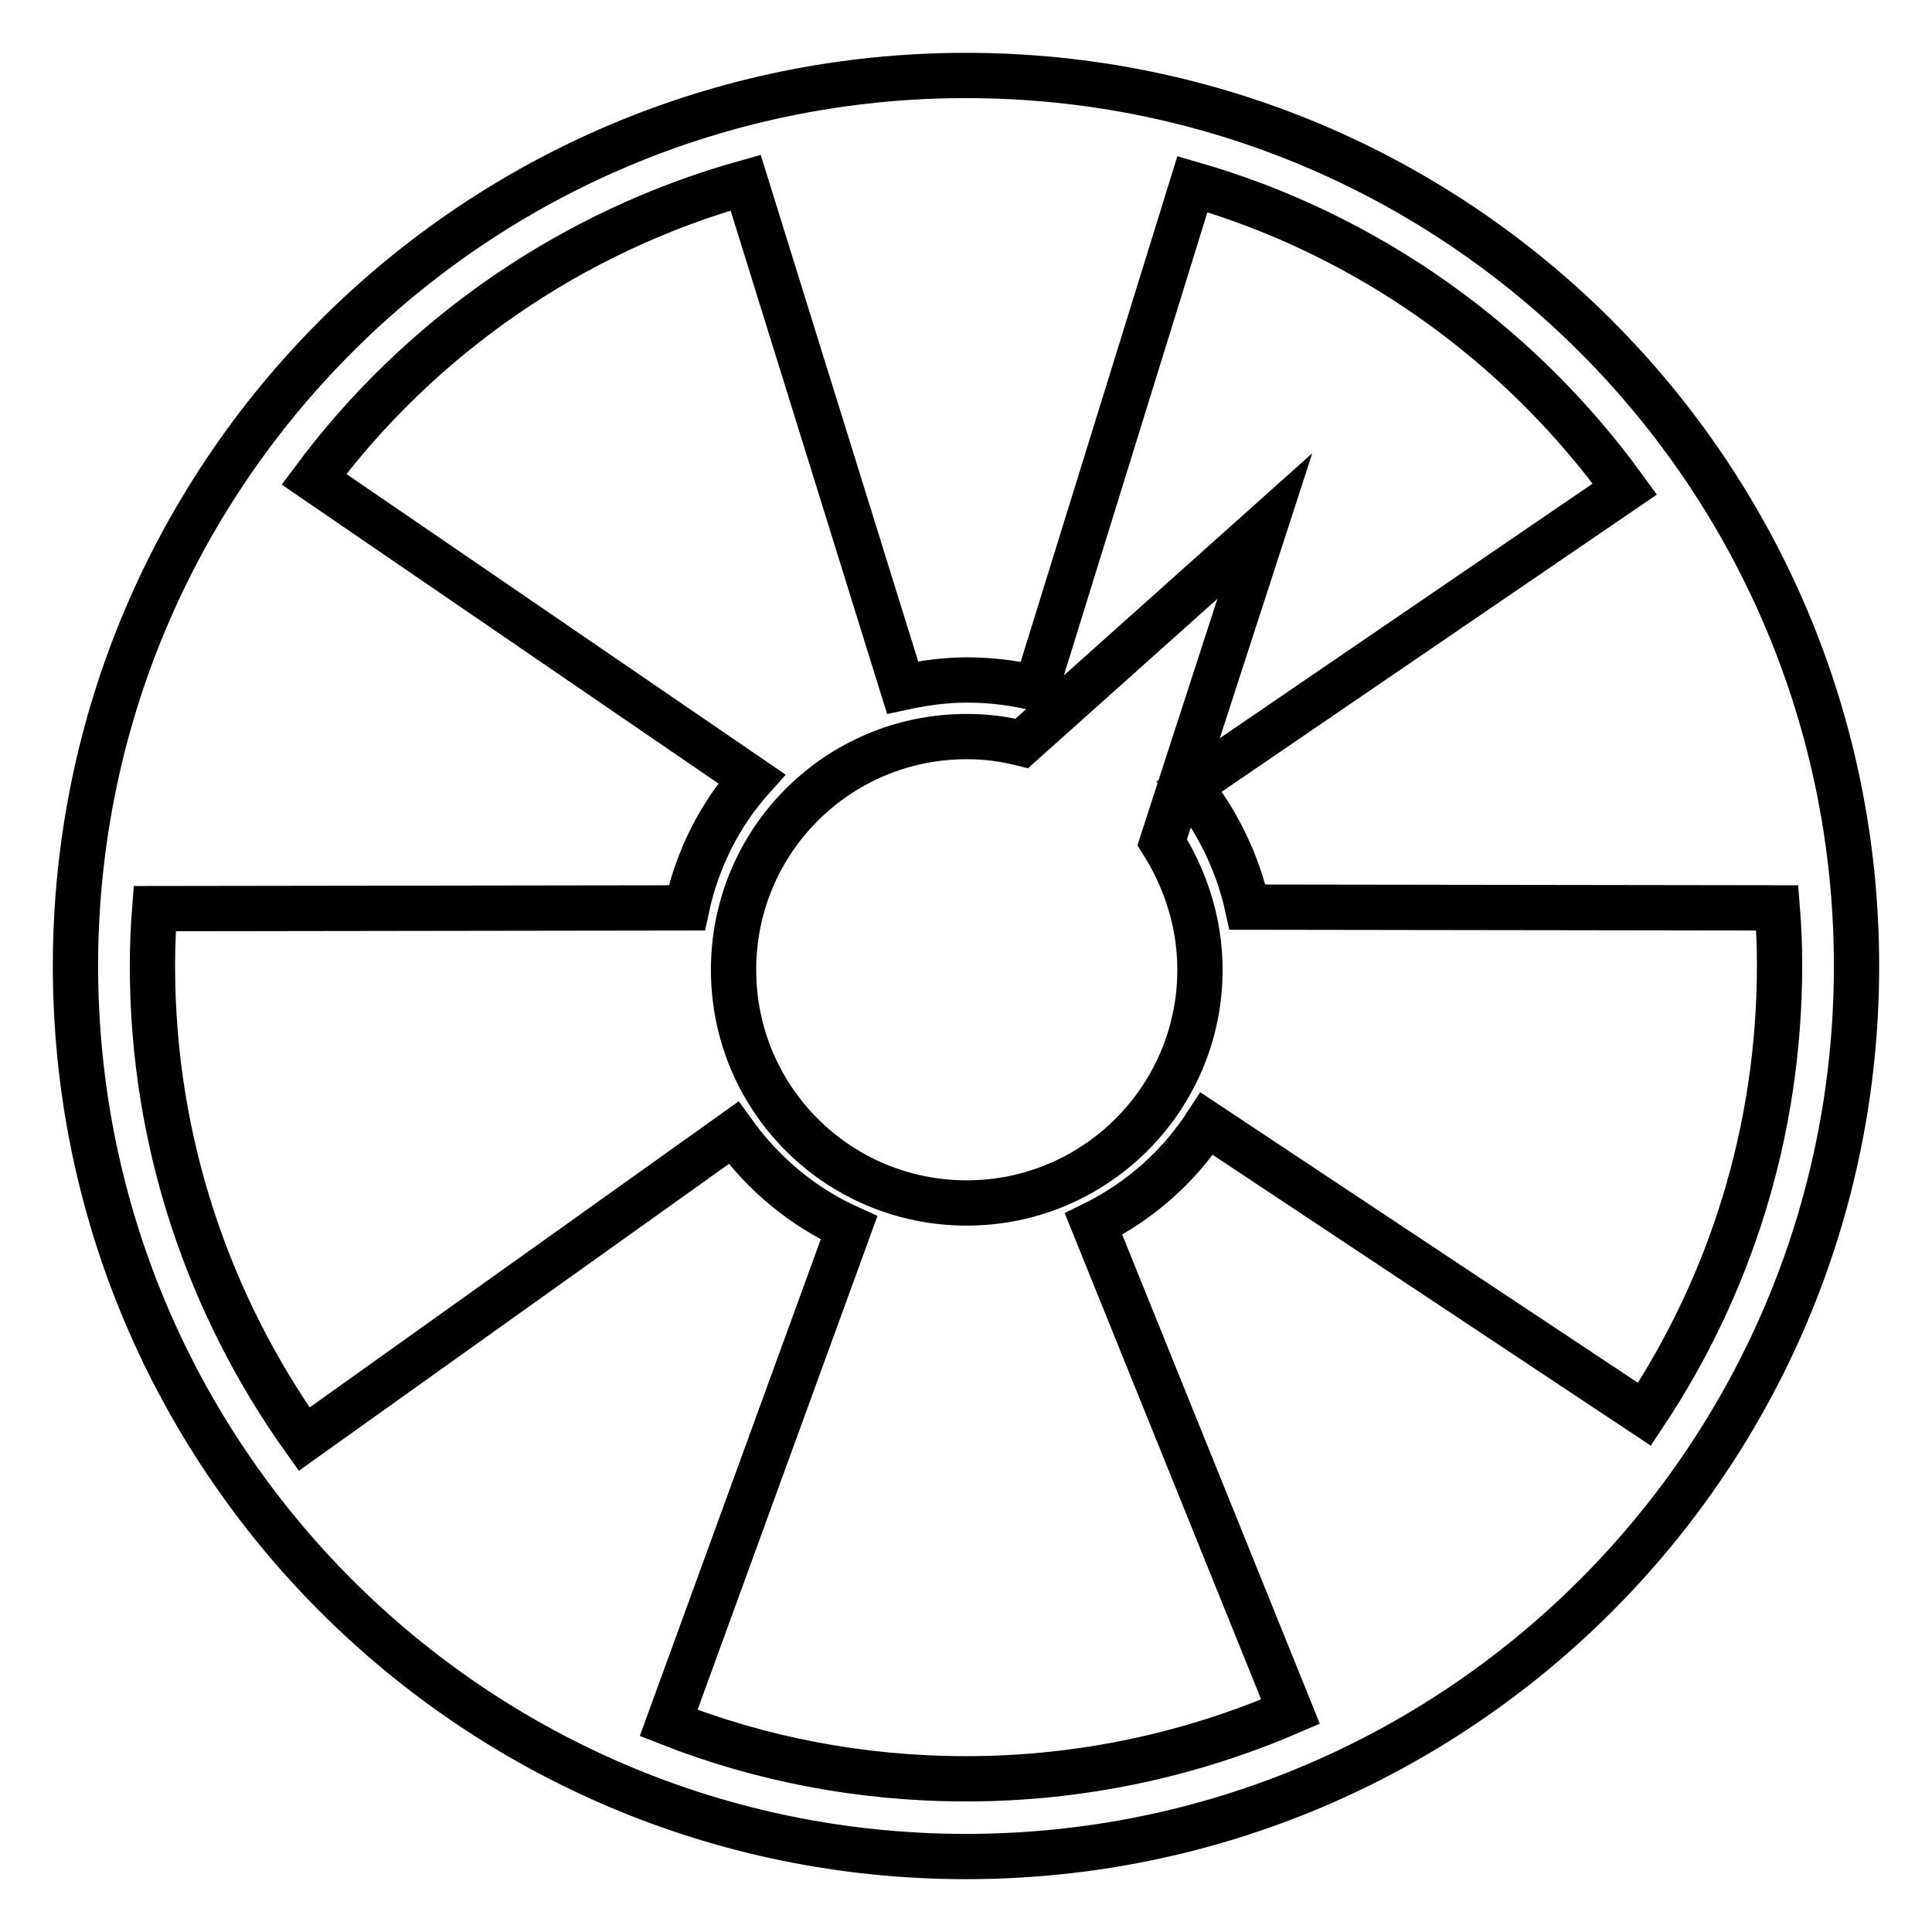
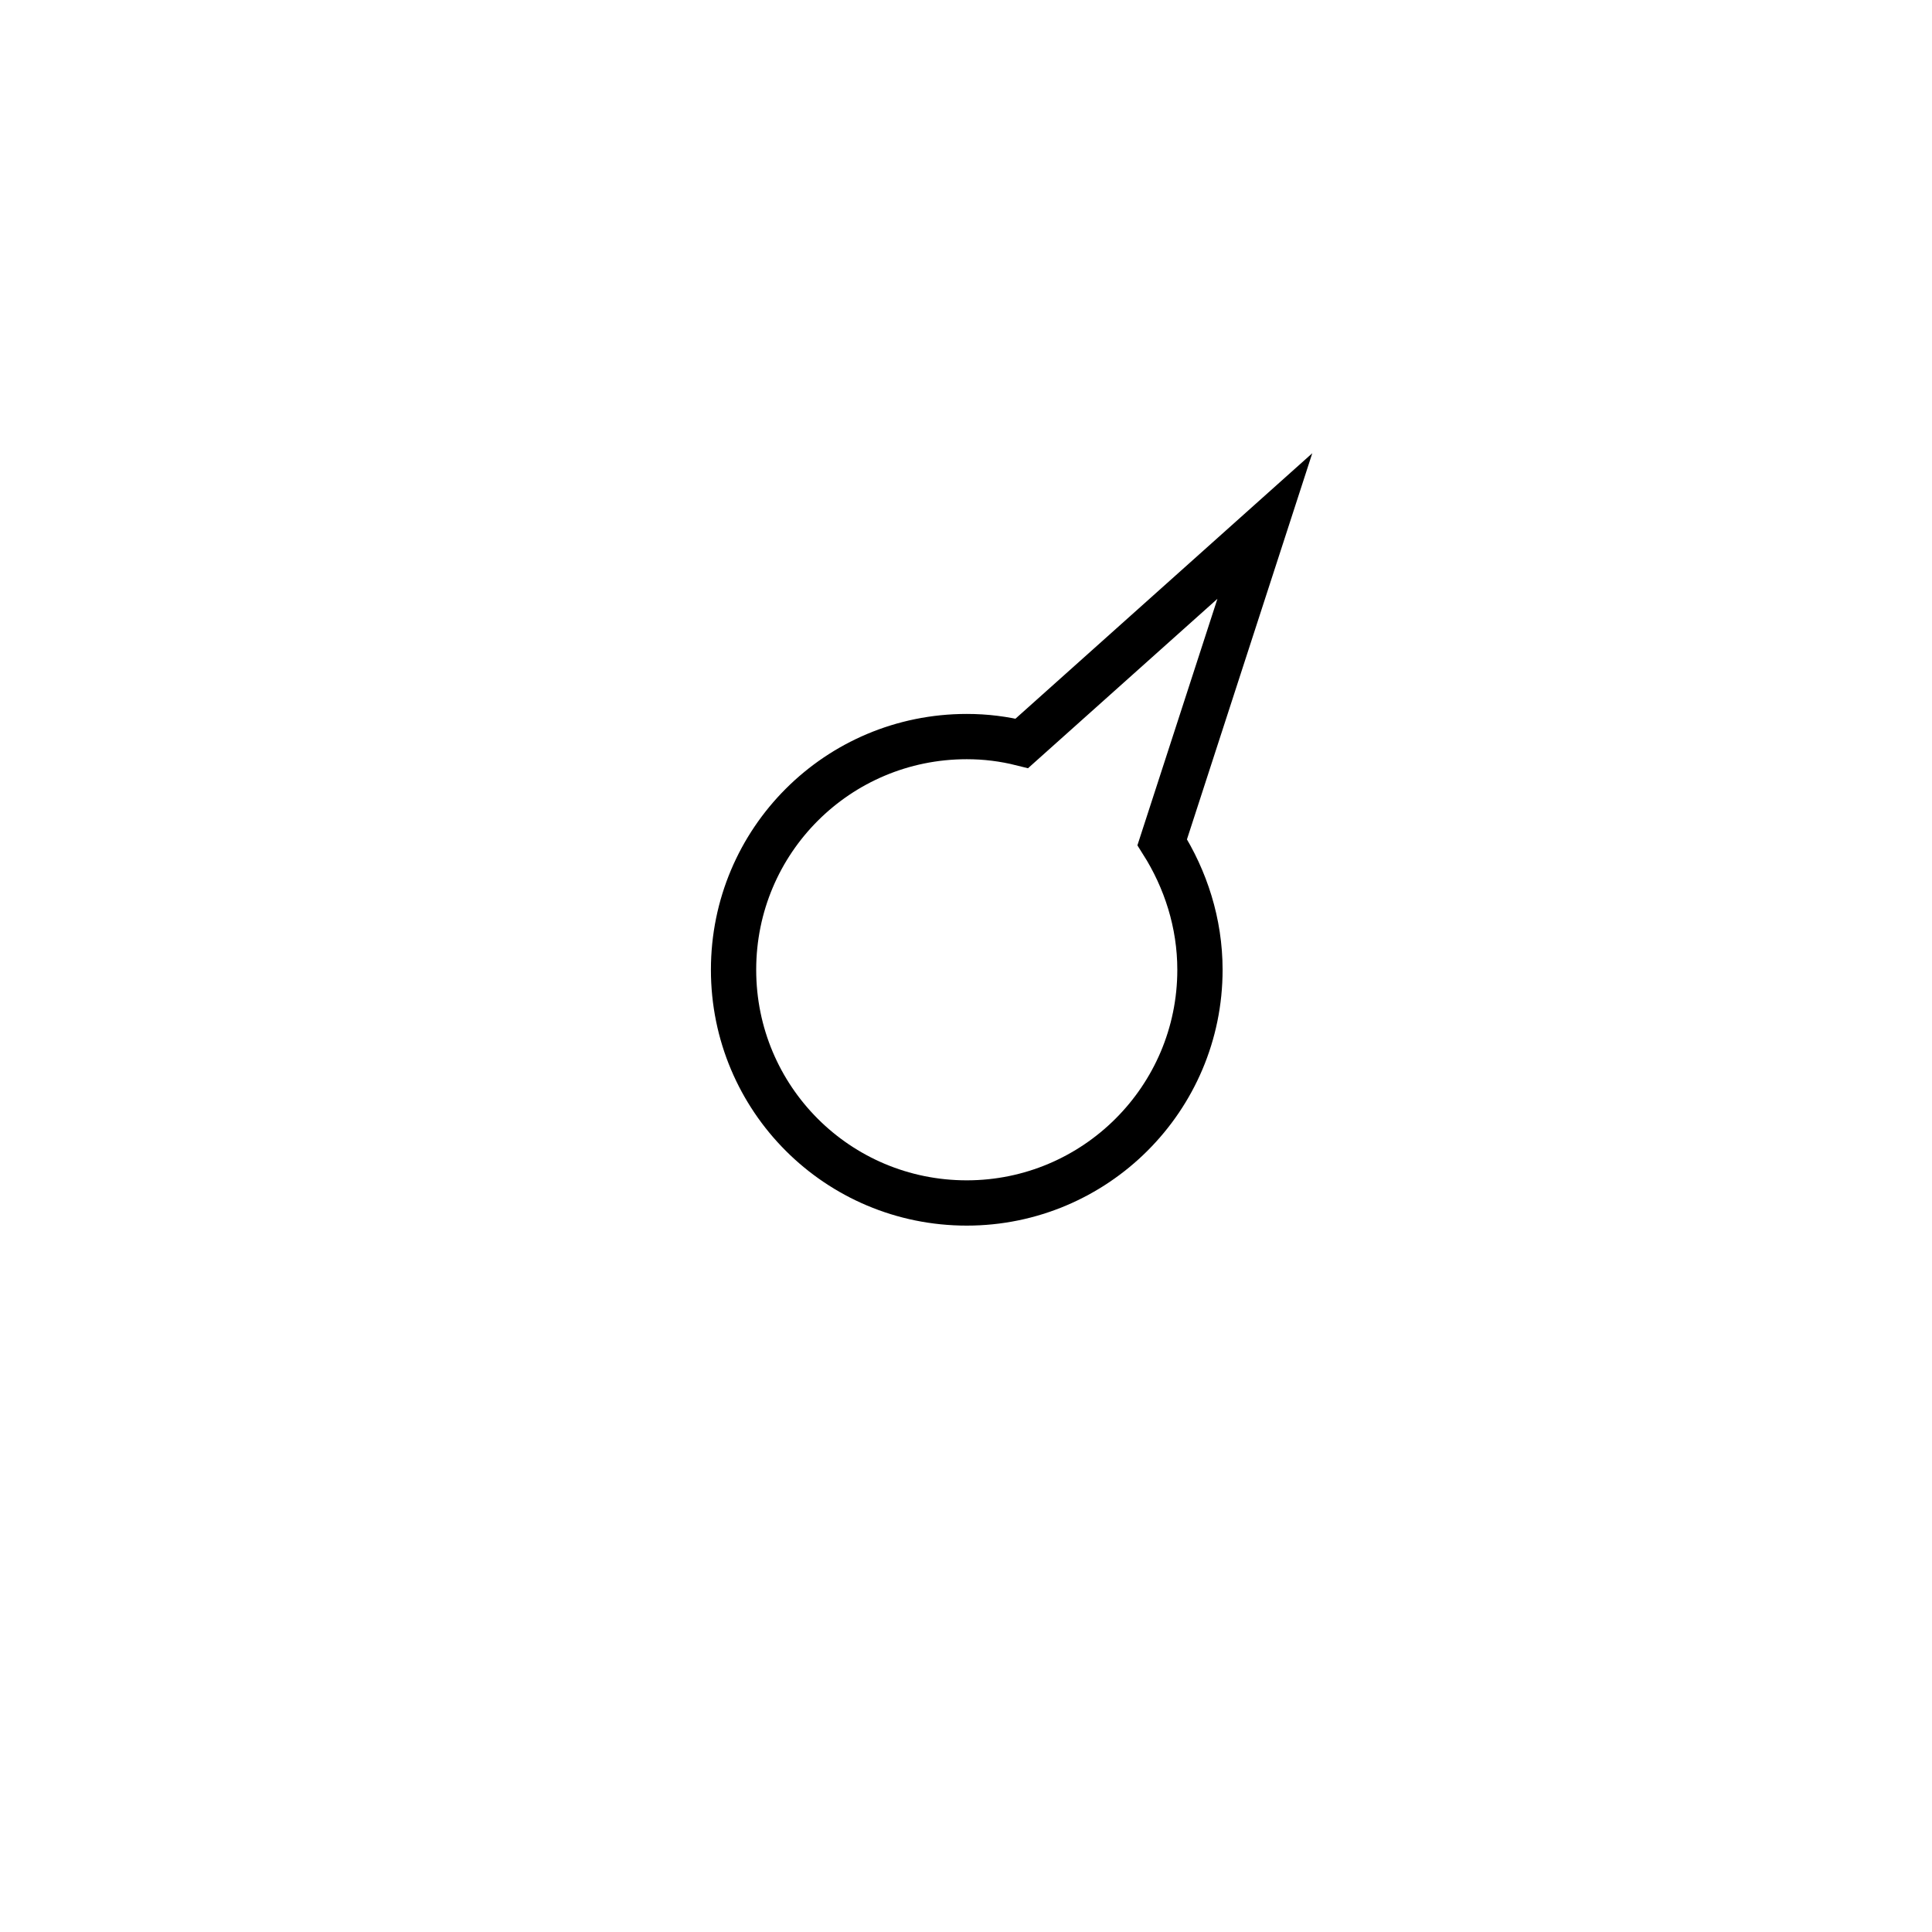
<svg xmlns="http://www.w3.org/2000/svg" version="1.1" x="0px" y="0px" viewBox="0 0 256 256" enable-background="new 0 0 256 256" xml:space="preserve">
  <g>
    <g>
-       <path stroke-width="6" fill-opacity="0" stroke="#000000" d="M128,10C62.8,10,10,62.8,10,128c0,65.2,52.8,118,118,118c65.2,0,118-52.8,118-118C246,62.8,193.2,10,128,10z M217.9,187.4l-58-38.5c-3.7,5.7-8.9,10.3-15,13.3l26.1,64.6c-13.2,5.7-27.7,8.9-43,8.9c-13.9,0-27.2-2.6-39.4-7.4l23.9-65.6c-6.2-2.8-11.4-7.2-15.3-12.6l-56.9,40.6C27.7,173,20.2,151.4,20.2,128c0-2.6,0.1-5.1,0.3-7.6l70.5-0.1c1.4-6.5,4.4-12.4,8.6-17.1L41.6,63.5c14-18.8,34-32.8,57.2-39.3l20.8,66.9c2.8-0.6,5.6-1,8.6-1c3.1,0,6.2,0.4,9.1,1.1L158,24.4c23.3,6.7,43.4,21.2,57.3,40.4l-57.7,39.4c3.7,4.6,6.4,10.1,7.7,16l70.2,0.1c0.2,2.5,0.3,5,0.3,7.6C235.8,150,229.2,170.4,217.9,187.4z" />
      <path stroke-width="6" fill-opacity="0" stroke="#000000" d="M167.6,69.7l-32.2,28.8c-2.4-0.6-4.8-0.9-7.3-0.9c-17.1,0-30.9,13.8-30.9,30.9c0,17.1,13.8,30.9,30.9,30.9c17,0,30.9-13.8,30.9-30.9c0-6.2-1.9-12-5-16.9L167.6,69.7z" />
    </g>
  </g>
</svg>